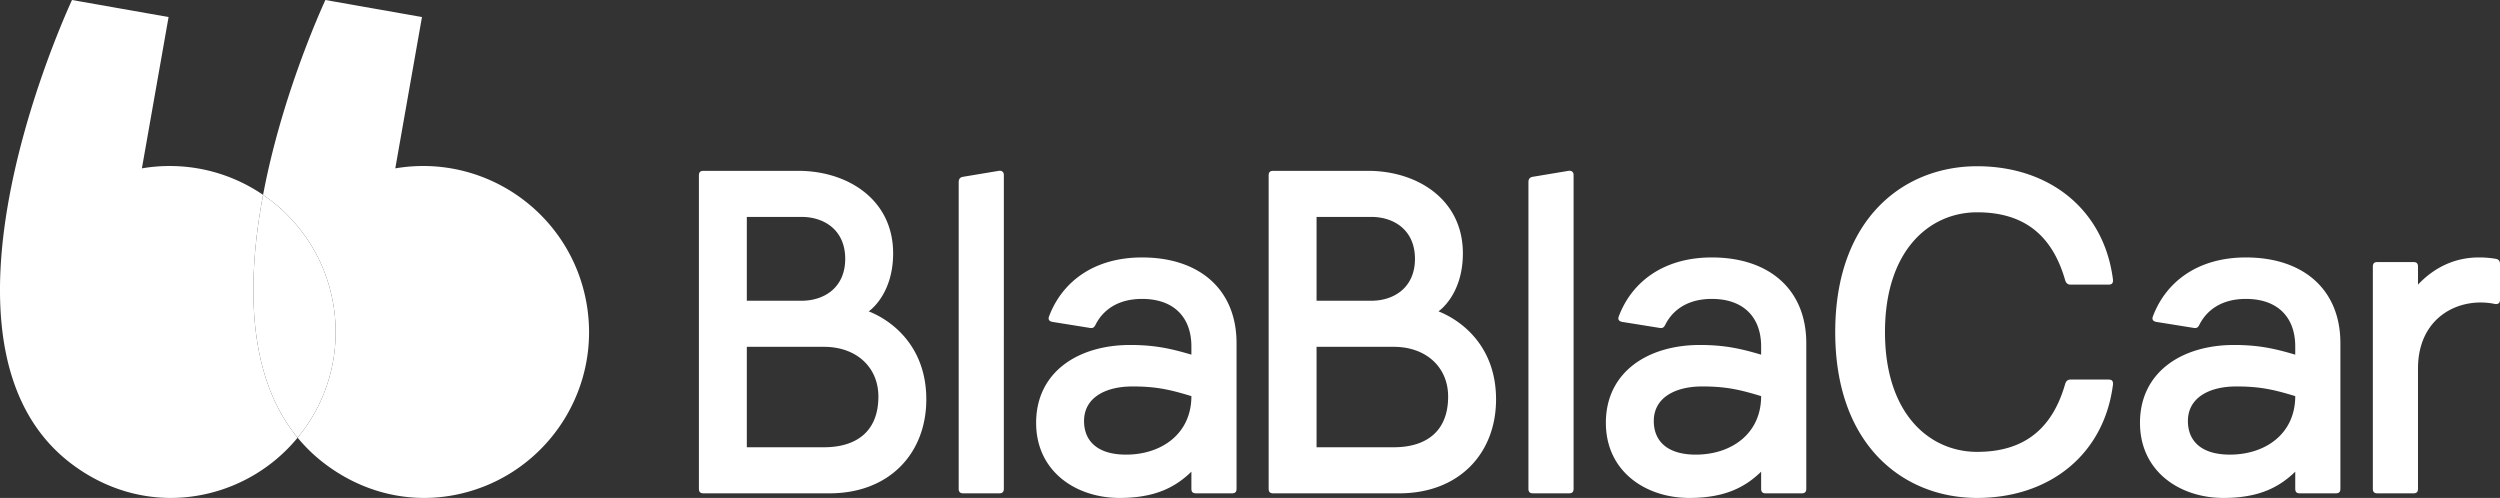
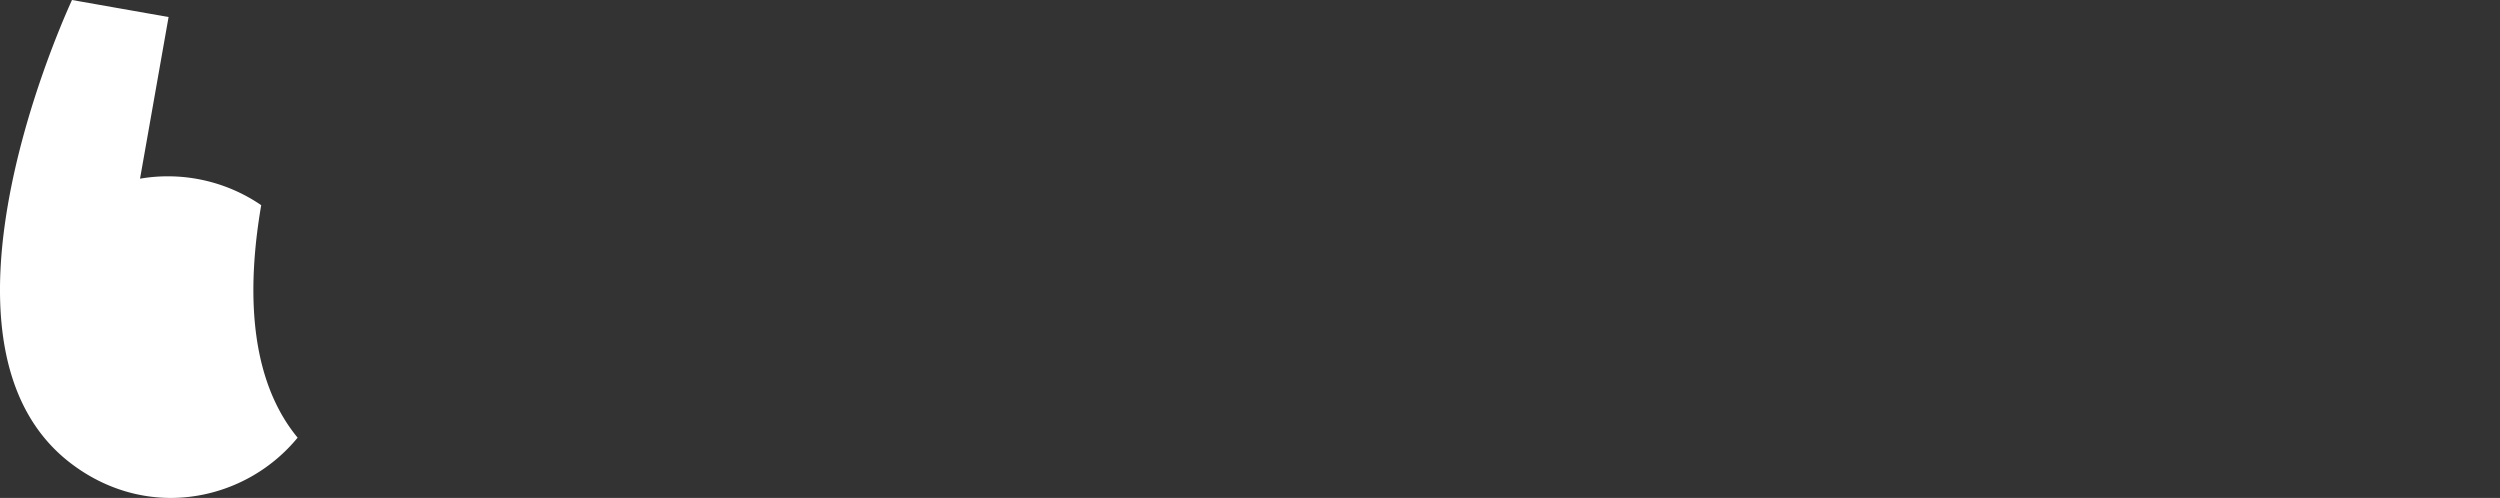
<svg xmlns="http://www.w3.org/2000/svg" width="3347.09" height="666.65" viewBox="0 0 3347.09 666.65">
  <rect x="0" y="0" width="3347.09" height="666.65" fill="#333333" stroke="none" />
  <g id="Blablacar" transform="translate(0 -0.017)">
    <g id="group-R5">
-       <path id="path2" d="M785.494-259.284C764.97-380.294,650.232-461.755,529.221-441.232l35.726-202.615-129.31-22.8c-11.114,24.33-59.788,135.454-83.422,260.9a221.527,221.527,0,0,1,94.032,146.464A221.666,221.666,0,0,1,398.471-80.676a213.946,213.946,0,0,0,33.488,32.69C482.587-8.374,543.849,7.11,603.544-3.013c121.012-20.524,202.472-135.259,181.95-256.271" transform="translate(0 666.667)" fill="#fff" />
-       <path id="path3" d="M349.721-391.957q1.19-6.922,2.495-13.792a221.437,221.437,0,0,0-162.24-35.483L225.7-643.847l-129.31-22.8c-11.519,25.218-63.4,143.682-85.917,274.693C-7.573-286.927-6.737-173.837,48.9-94.247A214.41,214.41,0,0,0,92.714-47.985C143.34-8.374,204.6,7.11,264.3-3.013A221.3,221.3,0,0,0,398.471-80.676q-5.44-6.612-10.324-13.572c-55.639-79.59-56.475-192.681-38.427-297.71" transform="translate(0 666.667)" fill="#fff" />
-       <path id="path4" d="M446.249-259.284a221.546,221.546,0,0,0-94.036-146.464q-1.3,6.872-2.493,13.792c-18.05,105.029-17.206,218.12,38.424,297.709,3.247,4.645,6.705,9.165,10.333,13.573a221.684,221.684,0,0,0,47.772-178.609" transform="translate(0 666.667)" fill="#fff" />
-       <path id="path5" d="M3341.53-320.116a131.562,131.562,0,0,0-22.826-1.851c-34.532,0-61.665,15.42-81.411,36.392V-309.63c0-4.319-1.853-6.168-6.16-6.168h-48.119c-4.32,0-6.16,1.849-6.16,6.168V-12.337c0,4.319,1.84,6.169,6.16,6.169h48.119c4.307,0,6.16-1.85,6.16-6.169V-173.318c0-69.7,56.132-96.222,103.011-86.353,4.32.617,6.787-1.233,6.787-5.551v-48.109c0-3.7-1.853-6.168-5.56-6.785ZM2985.379-57.98c-37.012,0-56.132-17.269-56.132-45.026,0-31.455,28.986-46.26,64.758-46.26,32.079,0,50.585,4.319,78.958,12.954,0,50.576-40.092,78.332-87.584,78.332Zm21.586-263.987c-66.612,0-107.944,34.539-124.6,78.95-1.84,4.936,1.24,6.786,4.933,7.4l49.959,8.018c3.707.617,5.56-.619,7.4-4.319,4.947-9.869,20.359-34.539,62.305-34.539,43.172,0,66,25.289,66,63.53v11.1c-27.146-8.018-48.732-12.952-82.038-12.952-69.078,0-125.823,35.772-125.823,104.237C2865.1-35.156,2918.767,0,2976.739,0c47.492,0,74.638-14.187,96.224-35.156v22.819c0,4.319,1.853,6.169,6.16,6.169h48.119c4.32,0,6.16-1.85,6.16-6.169V-207.243c0-71.548-49.345-114.724-126.437-114.724Zm-359.925-60.445c60.452,0,99.918,28.371,117.811,90.668,1.226,4.316,3.693,6.169,7.4,6.169h49.959c4.933,0,6.787-1.235,6.787-6.169-11.72-94.37-85.118-152.347-181.956-152.347-97.451,0-189.969,69.081-189.969,222.044S2549.59,0,2647.041,0C2743.878,0,2817.277-57.98,2829-152.348c0-4.933-1.854-6.168-6.787-6.168h-49.959c-3.707,0-6.173,1.849-7.4,6.168-17.893,62.294-57.359,90.669-117.811,90.669-63.532,0-123.357-50.576-123.357-160.367S2583.509-382.412,2647.041-382.412ZM2270.29-57.98c-37.012,0-56.132-17.269-56.132-45.026,0-31.455,28.986-46.26,64.758-46.26,32.079,0,50.585,4.319,78.958,12.954,0,50.576-40.092,78.332-87.585,78.332Zm21.586-263.987c-66.612,0-107.944,34.539-124.6,78.95-1.84,4.936,1.24,6.786,4.933,7.4l49.959,8.018c3.707.617,5.56-.619,7.4-4.319,4.947-9.869,20.359-34.539,62.305-34.539,43.172,0,66,25.289,66,63.53v11.1c-27.146-8.018-48.732-12.952-82.038-12.952-69.078,0-125.823,35.772-125.823,104.237C2150.013-35.156,2203.678,0,2261.65,0c47.492,0,74.638-14.187,96.224-35.156v22.819c0,4.319,1.853,6.169,6.16,6.169h48.119c4.32,0,6.16-1.85,6.16-6.169V-207.243c0-71.548-49.345-114.724-126.437-114.724ZM2099.988-437.922l-48.105,8.017c-3.707.617-5.56,3.084-5.56,6.784V-12.337c0,4.319,1.853,6.169,6.173,6.169H2100.6c4.32,0,6.173-1.85,6.173-6.169V-432.372c0-4.319-3.08-6.168-6.787-5.551ZM1866.033-67.848H1762.663V-202.31h103.371c43.172,0,72.785,27.141,72.785,66.616C1938.818-88.818,1909.206-67.848,1866.033-67.848Zm-103.371-308.4h73.145c30.839,0,58.6,17.888,58.6,56.128s-27.759,56.129-58.6,56.129h-73.145Zm163.2,126.441s32.693-21.587,32.693-77.714c0-72.165-61.065-110.405-127.063-110.405h-126.81c-4.32,0-6.16,1.851-6.16,6.167V-12.337c0,4.319,1.84,6.169,6.16,6.169h168.756c79.571,0,129.53-53.044,129.53-125.824,0-69.7-44.412-104.856-77.1-117.811ZM1507.5-57.98c-37,0-56.132-17.269-56.132-45.026,0-31.455,29-46.26,64.772-46.26,32.066,0,50.572,4.319,78.945,12.954,0,50.576-40.092,78.332-87.585,78.332Zm21.586-263.987c-66.612,0-107.931,34.539-124.584,78.95-1.853,4.936,1.227,6.786,4.92,7.4l49.972,8.018c3.693.617,5.547-.619,7.4-4.319,4.933-9.869,20.359-34.539,62.292-34.539,43.172,0,66,25.289,66,63.53v11.1c-27.133-8.018-48.719-12.952-82.038-12.952-69.078,0-125.823,35.772-125.823,104.237C1387.219-35.156,1440.884,0,1498.856,0c47.505,0,74.638-14.187,96.224-35.156v22.819c0,4.319,1.853,6.169,6.173,6.169h48.105c4.32,0,6.173-1.85,6.173-6.169V-207.243c0-71.548-49.345-114.724-126.45-114.724ZM1337.193-437.922l-48.105,8.017c-3.7.617-5.551,3.084-5.551,6.784V-12.337c0,4.319,1.851,6.169,6.172,6.169h48.111c4.32,0,6.16-1.85,6.16-6.169V-432.372c0-4.319-3.08-6.168-6.787-5.551ZM1103.239-67.848H999.872V-202.31h103.367c43.175,0,72.785,27.141,72.785,66.616C1176.024-88.818,1146.414-67.848,1103.239-67.848Zm-103.367-308.4h73.149c30.839,0,58.592,17.888,58.592,56.128s-27.753,56.129-58.592,56.129H999.872Zm163.2,126.441s32.688-21.587,32.688-77.714c0-72.165-61.062-110.405-127.059-110.405H941.89c-4.316,0-6.165,1.851-6.165,6.167V-12.337c0,4.319,1.849,6.169,6.165,6.169h168.75c79.57,0,129.531-53.044,129.531-125.824,0-69.7-44.411-104.856-77.1-117.811" transform="translate(0 666.667)" fill="#fff" />
+       <path id="path3" d="M349.721-391.957a221.437,221.437,0,0,0-162.24-35.483L225.7-643.847l-129.31-22.8c-11.519,25.218-63.4,143.682-85.917,274.693C-7.573-286.927-6.737-173.837,48.9-94.247A214.41,214.41,0,0,0,92.714-47.985C143.34-8.374,204.6,7.11,264.3-3.013A221.3,221.3,0,0,0,398.471-80.676q-5.44-6.612-10.324-13.572c-55.639-79.59-56.475-192.681-38.427-297.71" transform="translate(0 666.667)" fill="#fff" />
    </g>
  </g>
</svg>